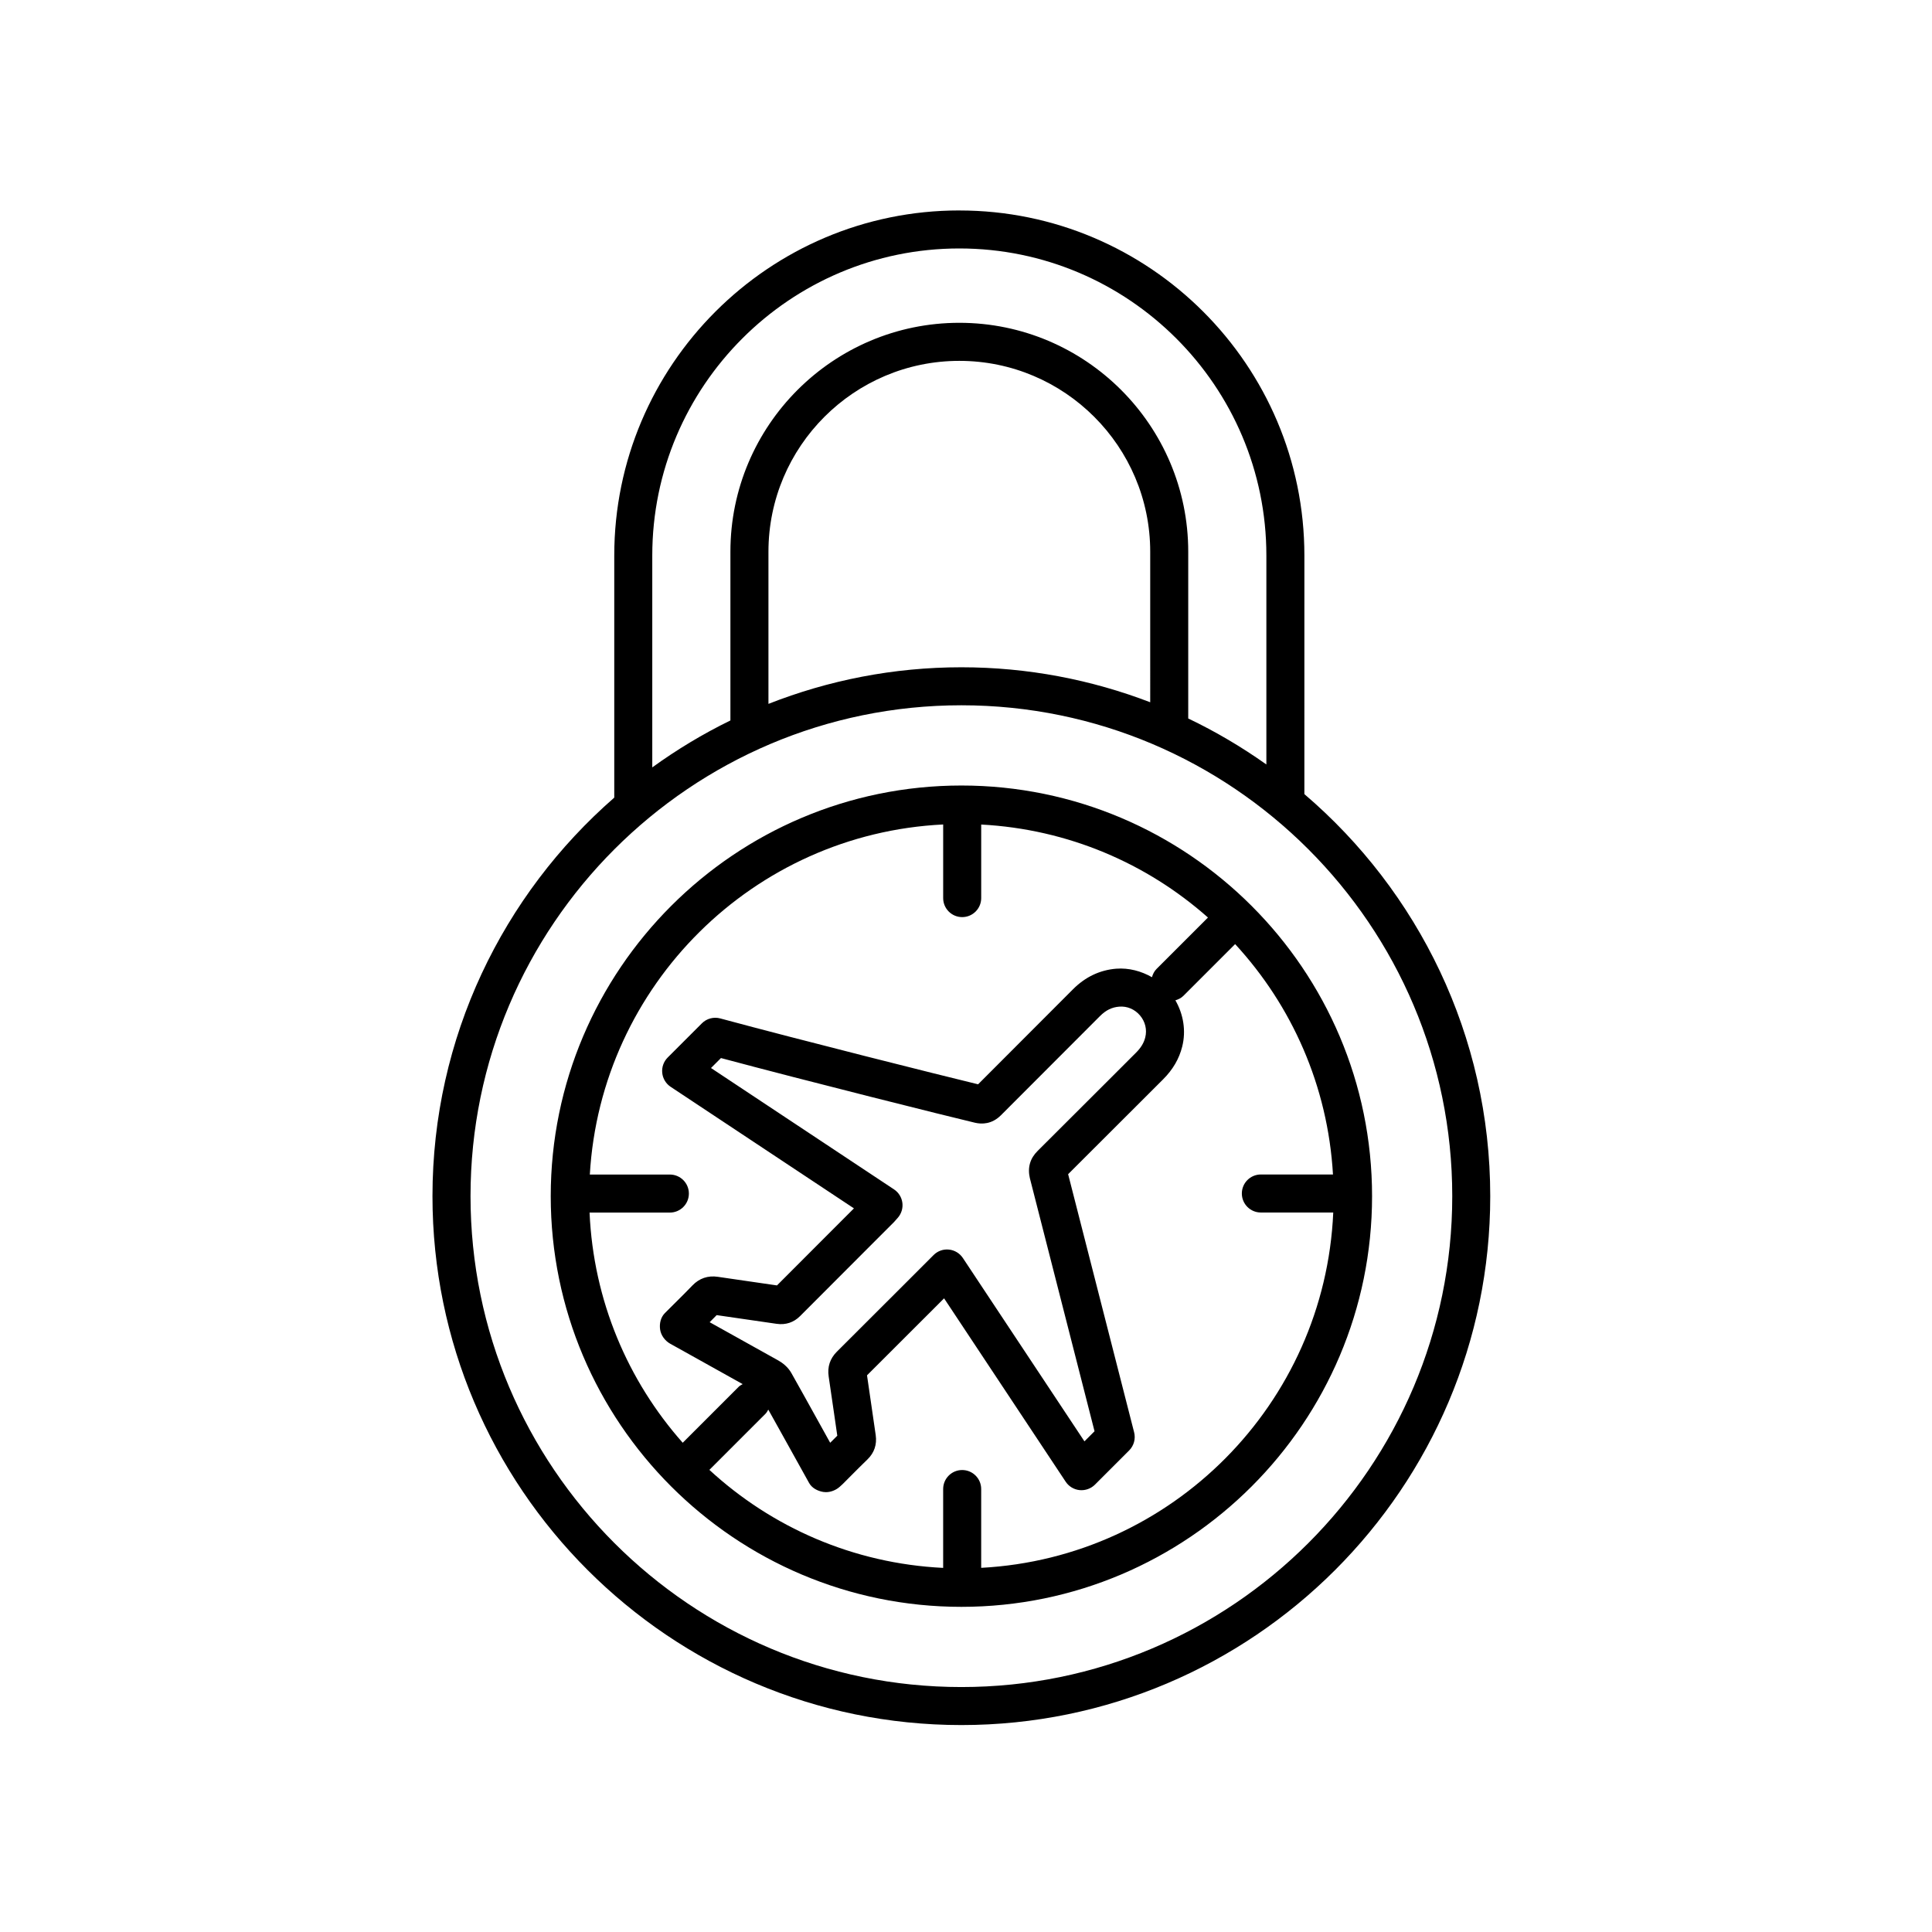
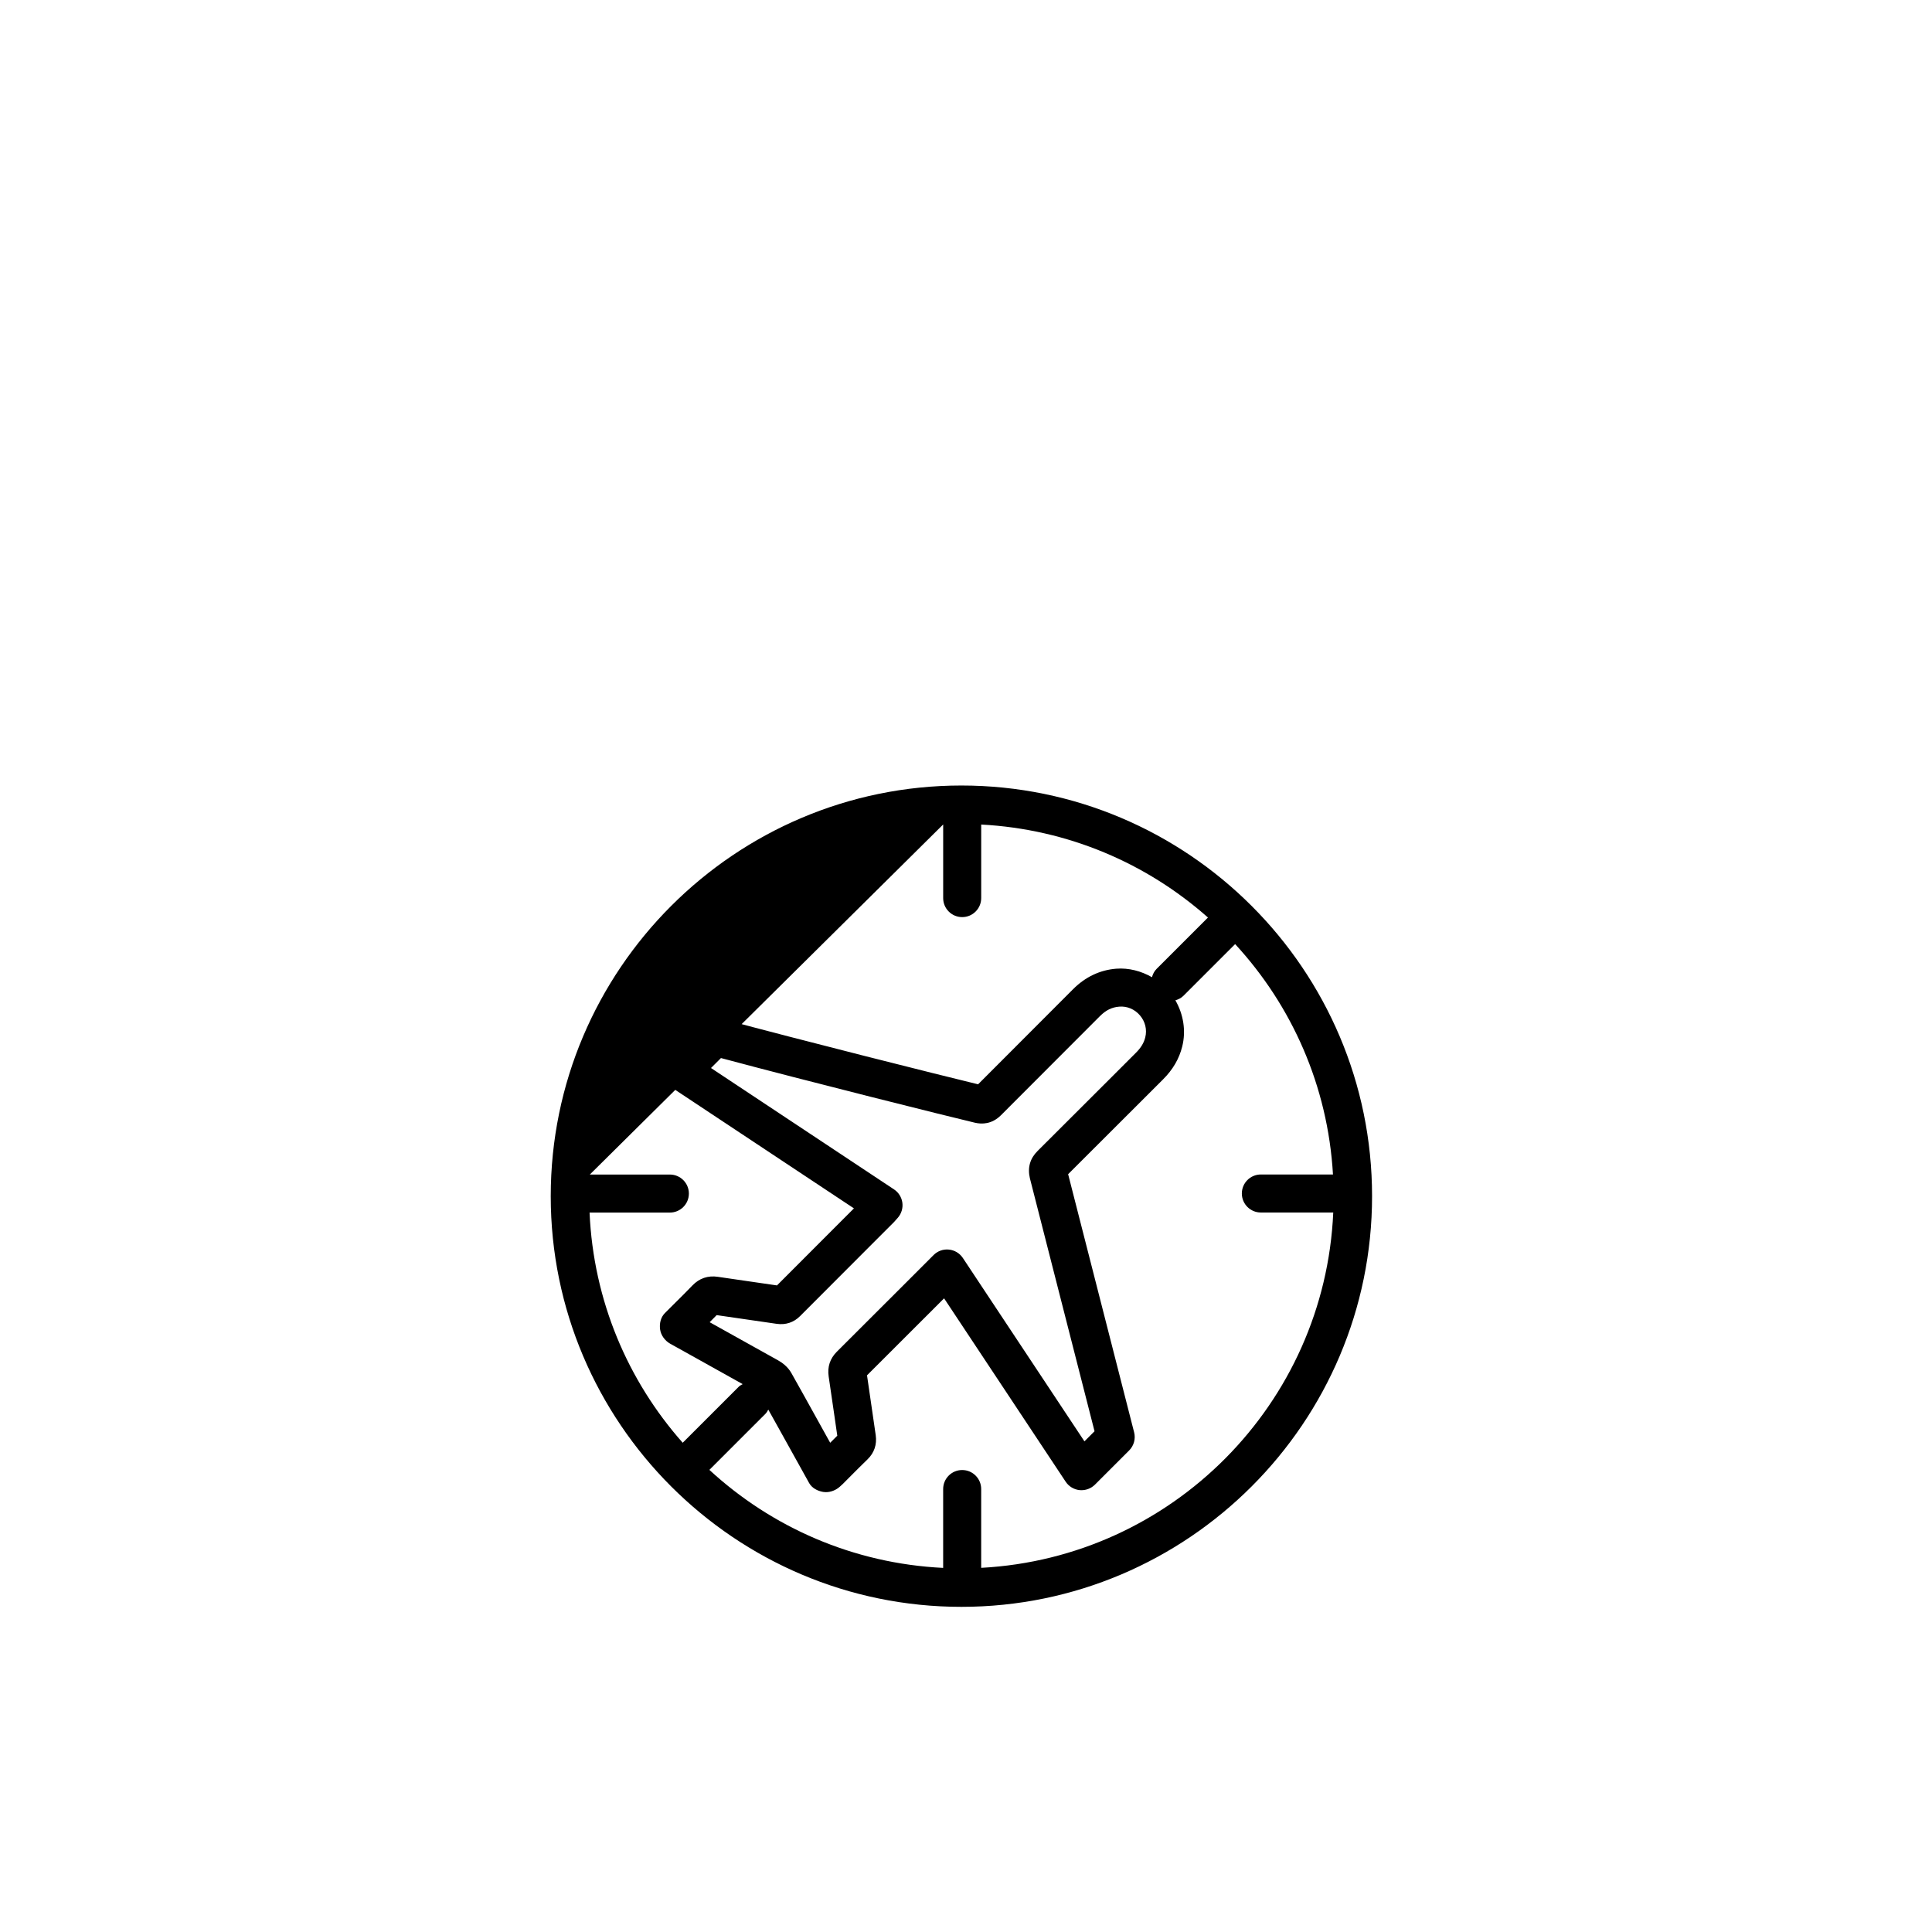
<svg xmlns="http://www.w3.org/2000/svg" fill="#000000" width="800px" height="800px" version="1.1" viewBox="144 144 512 512">
  <g>
-     <path d="m398.23 199.77c-50.426 0-91.445 41.023-91.445 91.445v64.164c-29.484 25.715-48.176 63.516-48.176 105.62 0 77.285 62.875 140.16 140.16 140.16 77.289 0 140.16-62.875 140.16-140.16 0-42.617-19.145-80.832-49.258-106.55l0.004-63.227c0.004-50.426-41.023-91.445-91.449-91.445zm-81.371 91.445c0-44.871 36.5-81.371 81.371-81.371s81.371 36.508 81.371 81.371v55.379c-6.519-4.621-13.43-8.715-20.707-12.188v-44.195c0-33.453-27.211-60.664-60.664-60.664-33.453 0.004-60.664 27.219-60.664 60.668v44.715c-7.281 3.551-14.199 7.727-20.707 12.438zm131.96 38.891c-15.551-5.965-32.422-9.27-50.047-9.27-18.043 0-35.277 3.461-51.125 9.699v-40.316c0-27.895 22.691-50.586 50.586-50.586s50.586 22.691 50.586 50.586zm80.043 130.89c0 71.73-58.355 130.09-130.09 130.09-71.727 0-130.08-58.355-130.08-130.09 0-71.73 58.355-130.09 130.08-130.09 71.734 0.004 130.09 58.359 130.09 130.09z" />
-     <path d="m289.95 461c0 60.008 48.82 108.83 108.83 108.83s108.83-48.82 108.83-108.83c0-60.008-48.82-108.83-108.83-108.83-60.004 0-108.83 48.824-108.83 108.83zm104-98.508v19.512c0 2.781 2.254 5.039 5.039 5.039 2.785 0 5.039-2.258 5.039-5.039v-19.492c23 1.219 43.898 10.293 60.094 24.641l-13.629 13.629c-0.625 0.625-0.984 1.391-1.211 2.188-2.863-1.629-6.125-2.504-9.445-2.258-4.348 0.344-8.211 2.176-11.473 5.445l-25.16 25.195c-10.309-2.492-46.949-11.684-68.328-17.457-1.738-0.473-3.606 0.023-4.875 1.301l-9.055 9.055c-1.066 1.066-1.602 2.559-1.449 4.066s0.969 2.863 2.227 3.699l48.578 32.215-2.769 2.766c-5.977 5.977-10.781 10.781-17.629 17.652l-6.449-0.938c-3.062-0.438-6.133-0.875-9.199-1.34-2.629-0.398-4.934 0.379-6.769 2.297-1.465 1.531-2.973 3.023-4.481 4.516l-2.805 2.797c-1.109 1.113-1.484 2.754-1.273 4.309 0.207 1.551 1.273 3.004 2.625 3.777l5.367 2.988c4.625 2.57 9.262 5.16 13.895 7.75-0.367 0.211-0.75 0.395-1.062 0.711l-14.828 14.828c-14.539-16.414-23.664-37.645-24.688-61h21.281c2.785 0 5.039-2.258 5.039-5.039s-2.254-5.039-5.039-5.039h-21.211c2.914-50.168 43.355-90.324 93.645-92.773zm22.988 93.789 17.125 67.016-2.676 2.676-32.219-48.594c-0.836-1.258-2.195-2.082-3.699-2.227-1.516-0.16-3.004 0.387-4.07 1.461l-7.023 7.027c-6.273 6.277-11.18 11.184-18.594 18.566-1.824 1.82-2.555 4.035-2.172 6.606 0.457 3.008 0.891 6.016 1.32 9.027l0.961 6.641c-0.629 0.621-1.258 1.246-1.883 1.867l-3.688-6.648c-2.188-3.945-4.375-7.894-6.59-11.82-0.945-1.676-2.414-2.746-3.496-3.356-6.051-3.391-12.105-6.762-18.164-10.125 0.621-0.625 1.238-1.25 1.855-1.879 2.699 0.402 5.406 0.789 8.105 1.176l7.777 1.129c2.41 0.348 4.555-0.359 6.242-2.062 7.387-7.406 12.352-12.379 18.609-18.637l6.246-6.246c0.227-0.23 0.441-0.473 1.023-1.152 0.957-1.094 1.402-2.551 1.211-3.988-0.191-1.445-0.996-2.731-2.207-3.535l-48.508-32.168 2.641-2.641c23.023 6.168 60.051 15.422 67.32 17.141 1.809 0.422 4.473 0.422 6.883-1.988l26.223-26.258c1.582-1.586 3.164-2.363 5.129-2.519 2.086-0.172 4.098 0.684 5.496 2.332 1.395 1.652 1.906 3.777 1.387 5.828-0.363 1.457-1.137 2.731-2.434 4.027l-7.176 7.176c-6.262 6.262-11.805 11.805-18.895 18.859-2.023 1.996-2.731 4.418-2.062 7.289zm-12.914 103.21v-20.879c0-2.781-2.254-5.039-5.039-5.039-2.785 0-5.039 2.258-5.039 5.039v20.898c-23.852-1.164-45.469-10.781-61.953-25.977l14.895-14.895c0.316-0.316 0.5-0.707 0.715-1.078 1.305 2.336 2.609 4.672 3.906 7.008l6.914 12.445c0.746 1.34 2.231 2.117 3.75 2.371 0.23 0.035 0.469 0.055 0.707 0.055 1.324 0 2.699-0.562 3.668-1.438 0.301-0.262 0.555-0.488 0.805-0.734l2.086-2.098c1.477-1.48 2.957-2.969 4.473-4.434 1.77-1.719 2.519-3.93 2.16-6.41l-1.152-7.93c-0.379-2.641-0.754-5.285-1.152-7.918 6.949-6.918 11.715-11.688 17.75-17.73l2.672-2.676 32.223 48.598c0.832 1.258 2.191 2.074 3.691 2.227 1.5 0.145 2.992-0.383 4.066-1.449l9.062-9.062c1.258-1.258 1.762-3.09 1.32-4.812l-17.488-68.402c6.656-6.621 11.984-11.957 17.973-17.945l7.176-7.168c2.606-2.602 4.266-5.445 5.082-8.695 1.055-4.18 0.324-8.559-1.805-12.27 0.777-0.23 1.523-0.586 2.137-1.199l13.695-13.695c15.004 16.277 24.57 37.555 25.93 61.051h-19.113c-2.785 0-5.039 2.258-5.039 5.039s2.254 5.039 5.039 5.039h19.184c-2.231 50.695-42.738 91.484-93.297 94.164z" />
+     <path d="m289.95 461c0 60.008 48.82 108.83 108.83 108.83s108.83-48.82 108.83-108.83c0-60.008-48.82-108.83-108.83-108.83-60.004 0-108.83 48.824-108.83 108.83zm104-98.508v19.512c0 2.781 2.254 5.039 5.039 5.039 2.785 0 5.039-2.258 5.039-5.039v-19.492c23 1.219 43.898 10.293 60.094 24.641l-13.629 13.629c-0.625 0.625-0.984 1.391-1.211 2.188-2.863-1.629-6.125-2.504-9.445-2.258-4.348 0.344-8.211 2.176-11.473 5.445l-25.16 25.195c-10.309-2.492-46.949-11.684-68.328-17.457-1.738-0.473-3.606 0.023-4.875 1.301l-9.055 9.055c-1.066 1.066-1.602 2.559-1.449 4.066s0.969 2.863 2.227 3.699l48.578 32.215-2.769 2.766c-5.977 5.977-10.781 10.781-17.629 17.652l-6.449-0.938c-3.062-0.438-6.133-0.875-9.199-1.34-2.629-0.398-4.934 0.379-6.769 2.297-1.465 1.531-2.973 3.023-4.481 4.516l-2.805 2.797c-1.109 1.113-1.484 2.754-1.273 4.309 0.207 1.551 1.273 3.004 2.625 3.777l5.367 2.988c4.625 2.57 9.262 5.16 13.895 7.75-0.367 0.211-0.75 0.395-1.062 0.711l-14.828 14.828c-14.539-16.414-23.664-37.645-24.688-61h21.281c2.785 0 5.039-2.258 5.039-5.039s-2.254-5.039-5.039-5.039h-21.211zm22.988 93.789 17.125 67.016-2.676 2.676-32.219-48.594c-0.836-1.258-2.195-2.082-3.699-2.227-1.516-0.16-3.004 0.387-4.07 1.461l-7.023 7.027c-6.273 6.277-11.18 11.184-18.594 18.566-1.824 1.82-2.555 4.035-2.172 6.606 0.457 3.008 0.891 6.016 1.32 9.027l0.961 6.641c-0.629 0.621-1.258 1.246-1.883 1.867l-3.688-6.648c-2.188-3.945-4.375-7.894-6.59-11.82-0.945-1.676-2.414-2.746-3.496-3.356-6.051-3.391-12.105-6.762-18.164-10.125 0.621-0.625 1.238-1.25 1.855-1.879 2.699 0.402 5.406 0.789 8.105 1.176l7.777 1.129c2.41 0.348 4.555-0.359 6.242-2.062 7.387-7.406 12.352-12.379 18.609-18.637l6.246-6.246c0.227-0.23 0.441-0.473 1.023-1.152 0.957-1.094 1.402-2.551 1.211-3.988-0.191-1.445-0.996-2.731-2.207-3.535l-48.508-32.168 2.641-2.641c23.023 6.168 60.051 15.422 67.32 17.141 1.809 0.422 4.473 0.422 6.883-1.988l26.223-26.258c1.582-1.586 3.164-2.363 5.129-2.519 2.086-0.172 4.098 0.684 5.496 2.332 1.395 1.652 1.906 3.777 1.387 5.828-0.363 1.457-1.137 2.731-2.434 4.027l-7.176 7.176c-6.262 6.262-11.805 11.805-18.895 18.859-2.023 1.996-2.731 4.418-2.062 7.289zm-12.914 103.21v-20.879c0-2.781-2.254-5.039-5.039-5.039-2.785 0-5.039 2.258-5.039 5.039v20.898c-23.852-1.164-45.469-10.781-61.953-25.977l14.895-14.895c0.316-0.316 0.5-0.707 0.715-1.078 1.305 2.336 2.609 4.672 3.906 7.008l6.914 12.445c0.746 1.34 2.231 2.117 3.75 2.371 0.23 0.035 0.469 0.055 0.707 0.055 1.324 0 2.699-0.562 3.668-1.438 0.301-0.262 0.555-0.488 0.805-0.734l2.086-2.098c1.477-1.48 2.957-2.969 4.473-4.434 1.77-1.719 2.519-3.93 2.16-6.41l-1.152-7.93c-0.379-2.641-0.754-5.285-1.152-7.918 6.949-6.918 11.715-11.688 17.75-17.73l2.672-2.676 32.223 48.598c0.832 1.258 2.191 2.074 3.691 2.227 1.5 0.145 2.992-0.383 4.066-1.449l9.062-9.062c1.258-1.258 1.762-3.09 1.32-4.812l-17.488-68.402c6.656-6.621 11.984-11.957 17.973-17.945l7.176-7.168c2.606-2.602 4.266-5.445 5.082-8.695 1.055-4.18 0.324-8.559-1.805-12.27 0.777-0.23 1.523-0.586 2.137-1.199l13.695-13.695c15.004 16.277 24.57 37.555 25.93 61.051h-19.113c-2.785 0-5.039 2.258-5.039 5.039s2.254 5.039 5.039 5.039h19.184c-2.231 50.695-42.738 91.484-93.297 94.164z" />
  </g>
</svg>